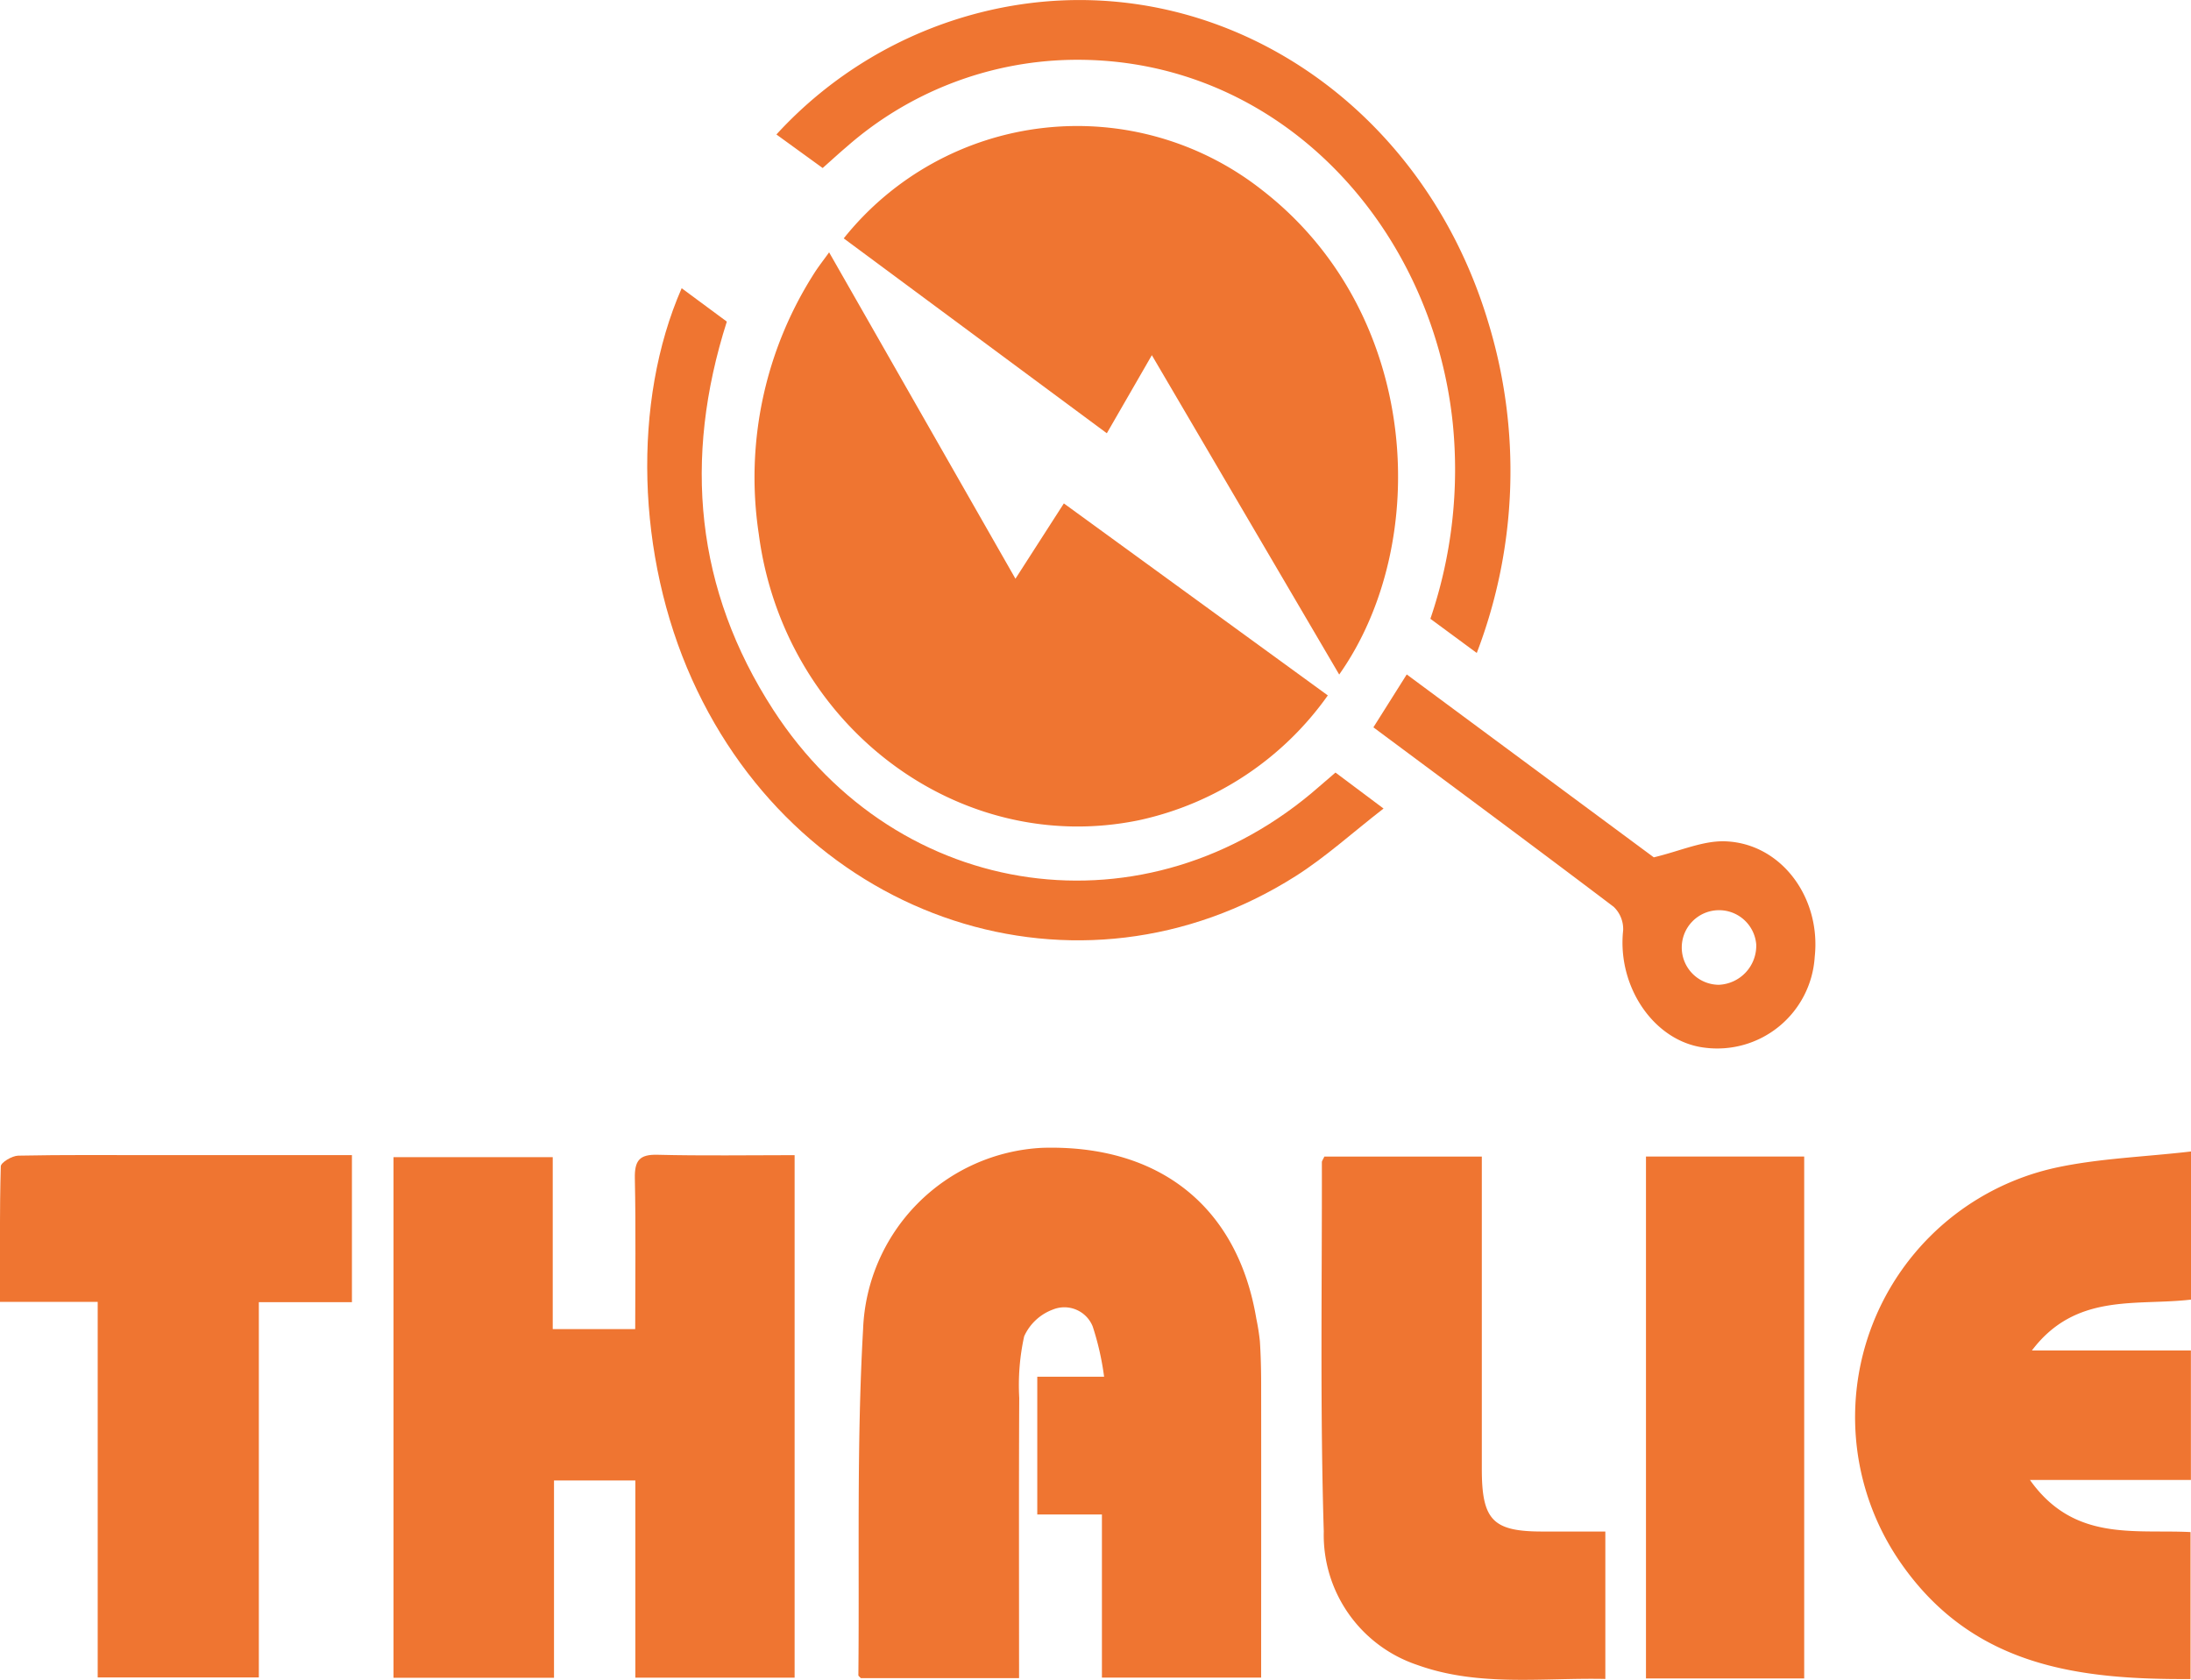
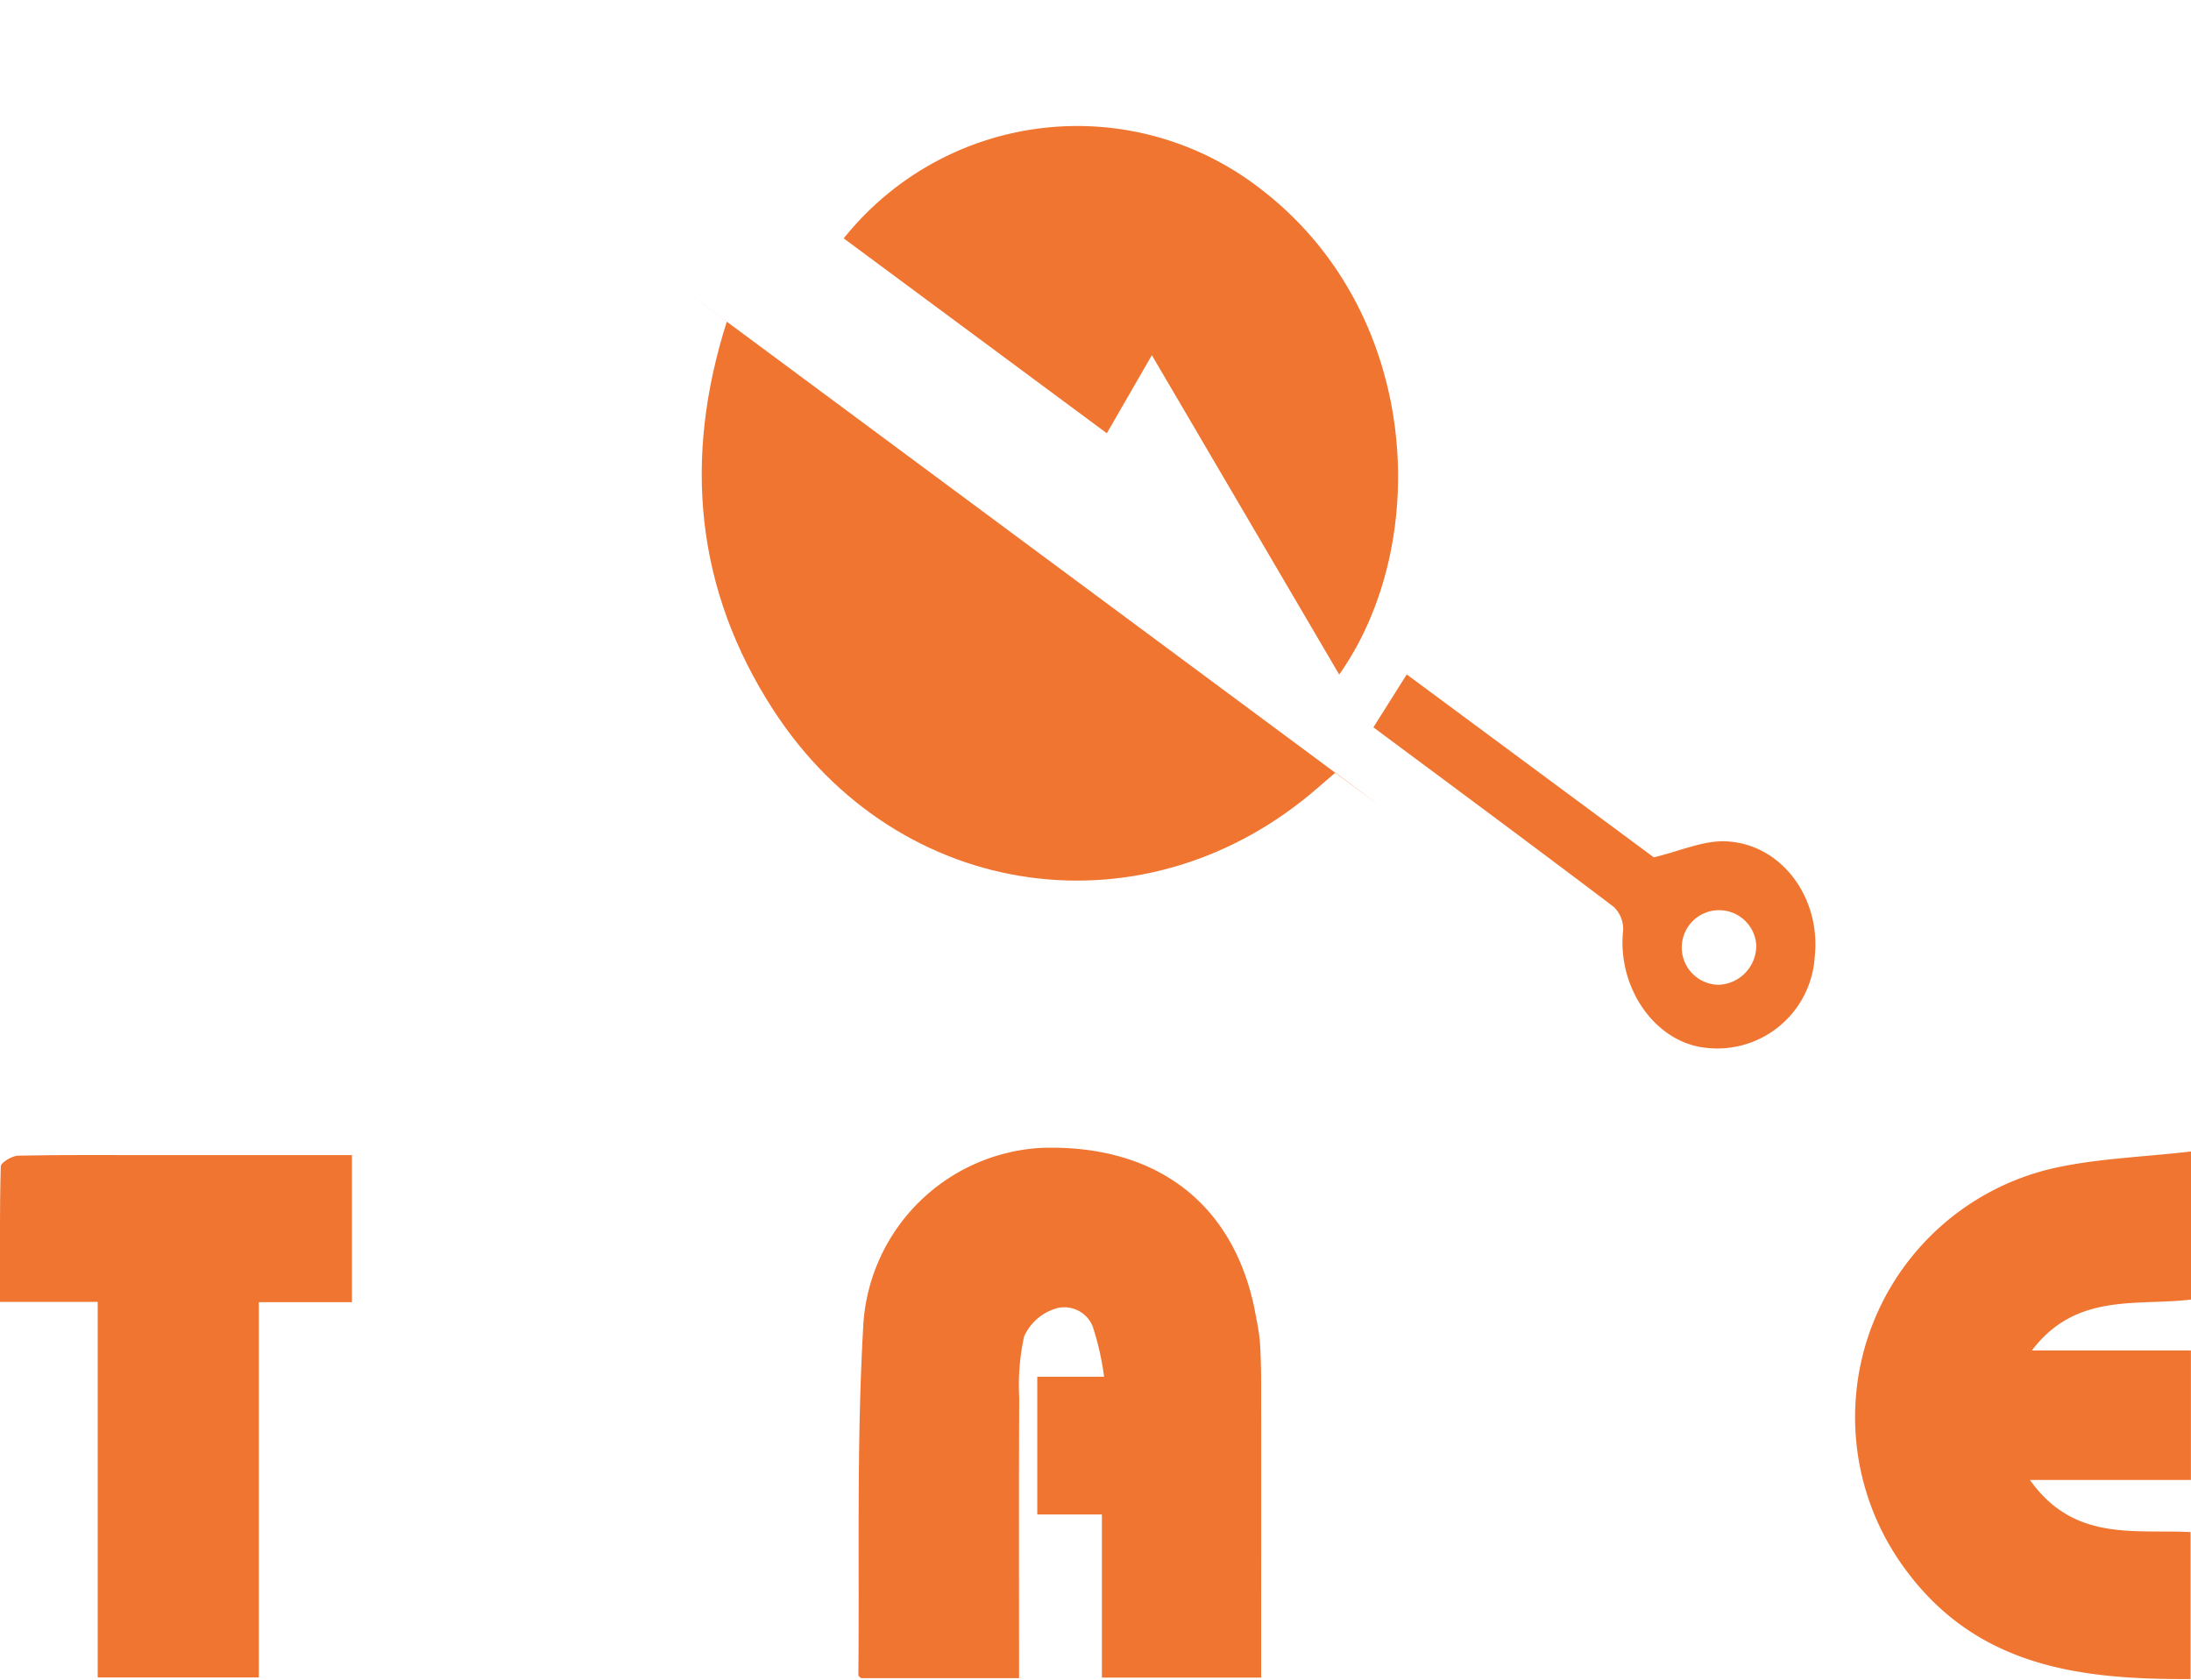
<svg xmlns="http://www.w3.org/2000/svg" width="141.733" height="108.669" viewBox="0 0 141.733 108.669">
  <defs>
    <clipPath id="clip-path">
      <rect id="Rectangle_2" data-name="Rectangle 2" width="141.733" height="108.669" transform="translate(0 0)" fill="none" />
    </clipPath>
  </defs>
  <g id="Group_2" data-name="Group 2" transform="translate(0 0)" clip-path="url(#clip-path)">
-     <path id="Path_1" data-name="Path 1" d="M35.838,95.775v12.764H25.456V74.856h10.3V85.982h5.335c0-3.287.045-6.516-.023-9.741-.025-1.166.3-1.568,1.459-1.538,2.926.074,5.857.025,8.876.025v33.8H41.1V95.775Z" fill="#ef7531" />
    <path id="Path_2" data-name="Path 2" d="M65.923,108.561H55.683c-.1-.11-.156-.147-.156-.184.073-7.462-.118-14.94.305-22.381a12.213,12.213,0,0,1,11.6-11.743c7.575-.218,12.625,3.814,13.837,11.048a14.569,14.569,0,0,1,.232,1.472c.057.893.08,1.791.081,2.686.007,6.32,0,12.64,0,19.068h-10.3V97.972H67.1v-8.91h4.323a17.952,17.952,0,0,0-.736-3.247,1.973,1.973,0,0,0-2.575-1.1,3.289,3.289,0,0,0-1.861,1.735,14.688,14.688,0,0,0-.318,3.977c-.028,5.477-.012,10.953-.012,16.43Z" fill="#ef7531" />
    <path id="Path_3" data-name="Path 3" d="M141.733,74.49v9.583c-3.535.417-7.455-.47-10.294,3.293h10.288v8.375H131.315c2.845,4.008,6.73,3.186,10.389,3.37v9.508c-7.22.041-14.037-.794-18.7-7.446a16.522,16.522,0,0,1,9.949-25.626c2.8-.61,5.714-.7,8.782-1.057" fill="#ef7531" />
    <path id="Path_4" data-name="Path 4" d="M6.32,84.218H0c0-3.027-.029-5.9.051-8.768.007-.252.731-.681,1.128-.69,2.939-.06,5.878-.033,8.819-.033H22.766v9.512H16.744v24.276H6.32Z" fill="#ef7531" />
-     <path id="Path_5" data-name="Path 5" d="M85.677,74.82h10.18v1.841q0,9.186,0,18.37c0,3.31.718,4.042,3.9,4.045h4.09v9.537c-4.089-.089-8.194.524-12.164-.906a8.864,8.864,0,0,1-6.05-8.631c-.243-7.956-.108-15.925-.123-23.889,0-.087.073-.174.161-.367" fill="#ef7531" />
-     <rect id="Rectangle_1" data-name="Rectangle 1" width="10.235" height="33.763" transform="translate(106.476 74.817)" fill="#ef7531" />
-     <path id="Path_6" data-name="Path 6" d="M53.635,16.326,65.688,37.438c1.08-1.68,2.045-3.18,3.132-4.872L85.895,44.987a20.2,20.2,0,0,1-12.2,8.07C62,55.478,50.7,46.909,49.085,34.549a24.508,24.508,0,0,1,3.62-16.926c.263-.41.567-.792.93-1.3" fill="#ef7531" />
    <path id="Path_7" data-name="Path 7" d="M86.631,43.636,74.512,22.977,71.6,28.028,54.58,15.421a19.328,19.328,0,0,1,27.076-3.115c10.272,7.97,10.99,22.808,4.975,31.33" fill="#ef7531" />
-     <path id="Path_8" data-name="Path 8" d="M95.53,42.241l-3-2.211a29.946,29.946,0,0,0,1.448-12.642C92.635,14.449,82.561,3.61,69.225,3.872A22.62,22.62,0,0,0,54.765,9.5c-.483.409-.95.839-1.548,1.369L50.225,8.7A26.825,26.825,0,0,1,63.451.8C77.581-2.759,91.773,5.9,96.263,20.817a32.9,32.9,0,0,1-.733,21.424" fill="#ef7531" />
-     <path id="Path_9" data-name="Path 9" d="M44.1,18.648l2.917,2.157c-2.836,8.9-2.029,17.341,3,25.109,8.112,12.523,24.225,14.724,35.328,4.963.325-.286.657-.562,1.046-.9L89.5,52.305c-2.022,1.568-3.751,3.145-5.687,4.373-14.013,8.883-31.97,3-39.046-12.725-3.593-7.984-3.881-17.971-.674-25.3" fill="#ef7531" />
+     <path id="Path_9" data-name="Path 9" d="M44.1,18.648l2.917,2.157c-2.836,8.9-2.029,17.341,3,25.109,8.112,12.523,24.225,14.724,35.328,4.963.325-.286.657-.562,1.046-.9L89.5,52.305" fill="#ef7531" />
    <path id="Path_10" data-name="Path 10" d="M91,43.631l15.982,11.831c1.707-.407,3.183-1.091,4.631-1.036,3.62.137,6.2,3.648,5.778,7.483a6.317,6.317,0,0,1-7.14,5.863C107,67.369,104.6,63.83,105,60.18a1.985,1.985,0,0,0-.613-1.517c-5.114-3.874-10.271-7.688-15.544-11.611L91,43.631M113.609,61.1a2.413,2.413,0,1,0-2.422,2.607,2.53,2.53,0,0,0,2.422-2.607" fill="#ef7531" />
  </g>
</svg>